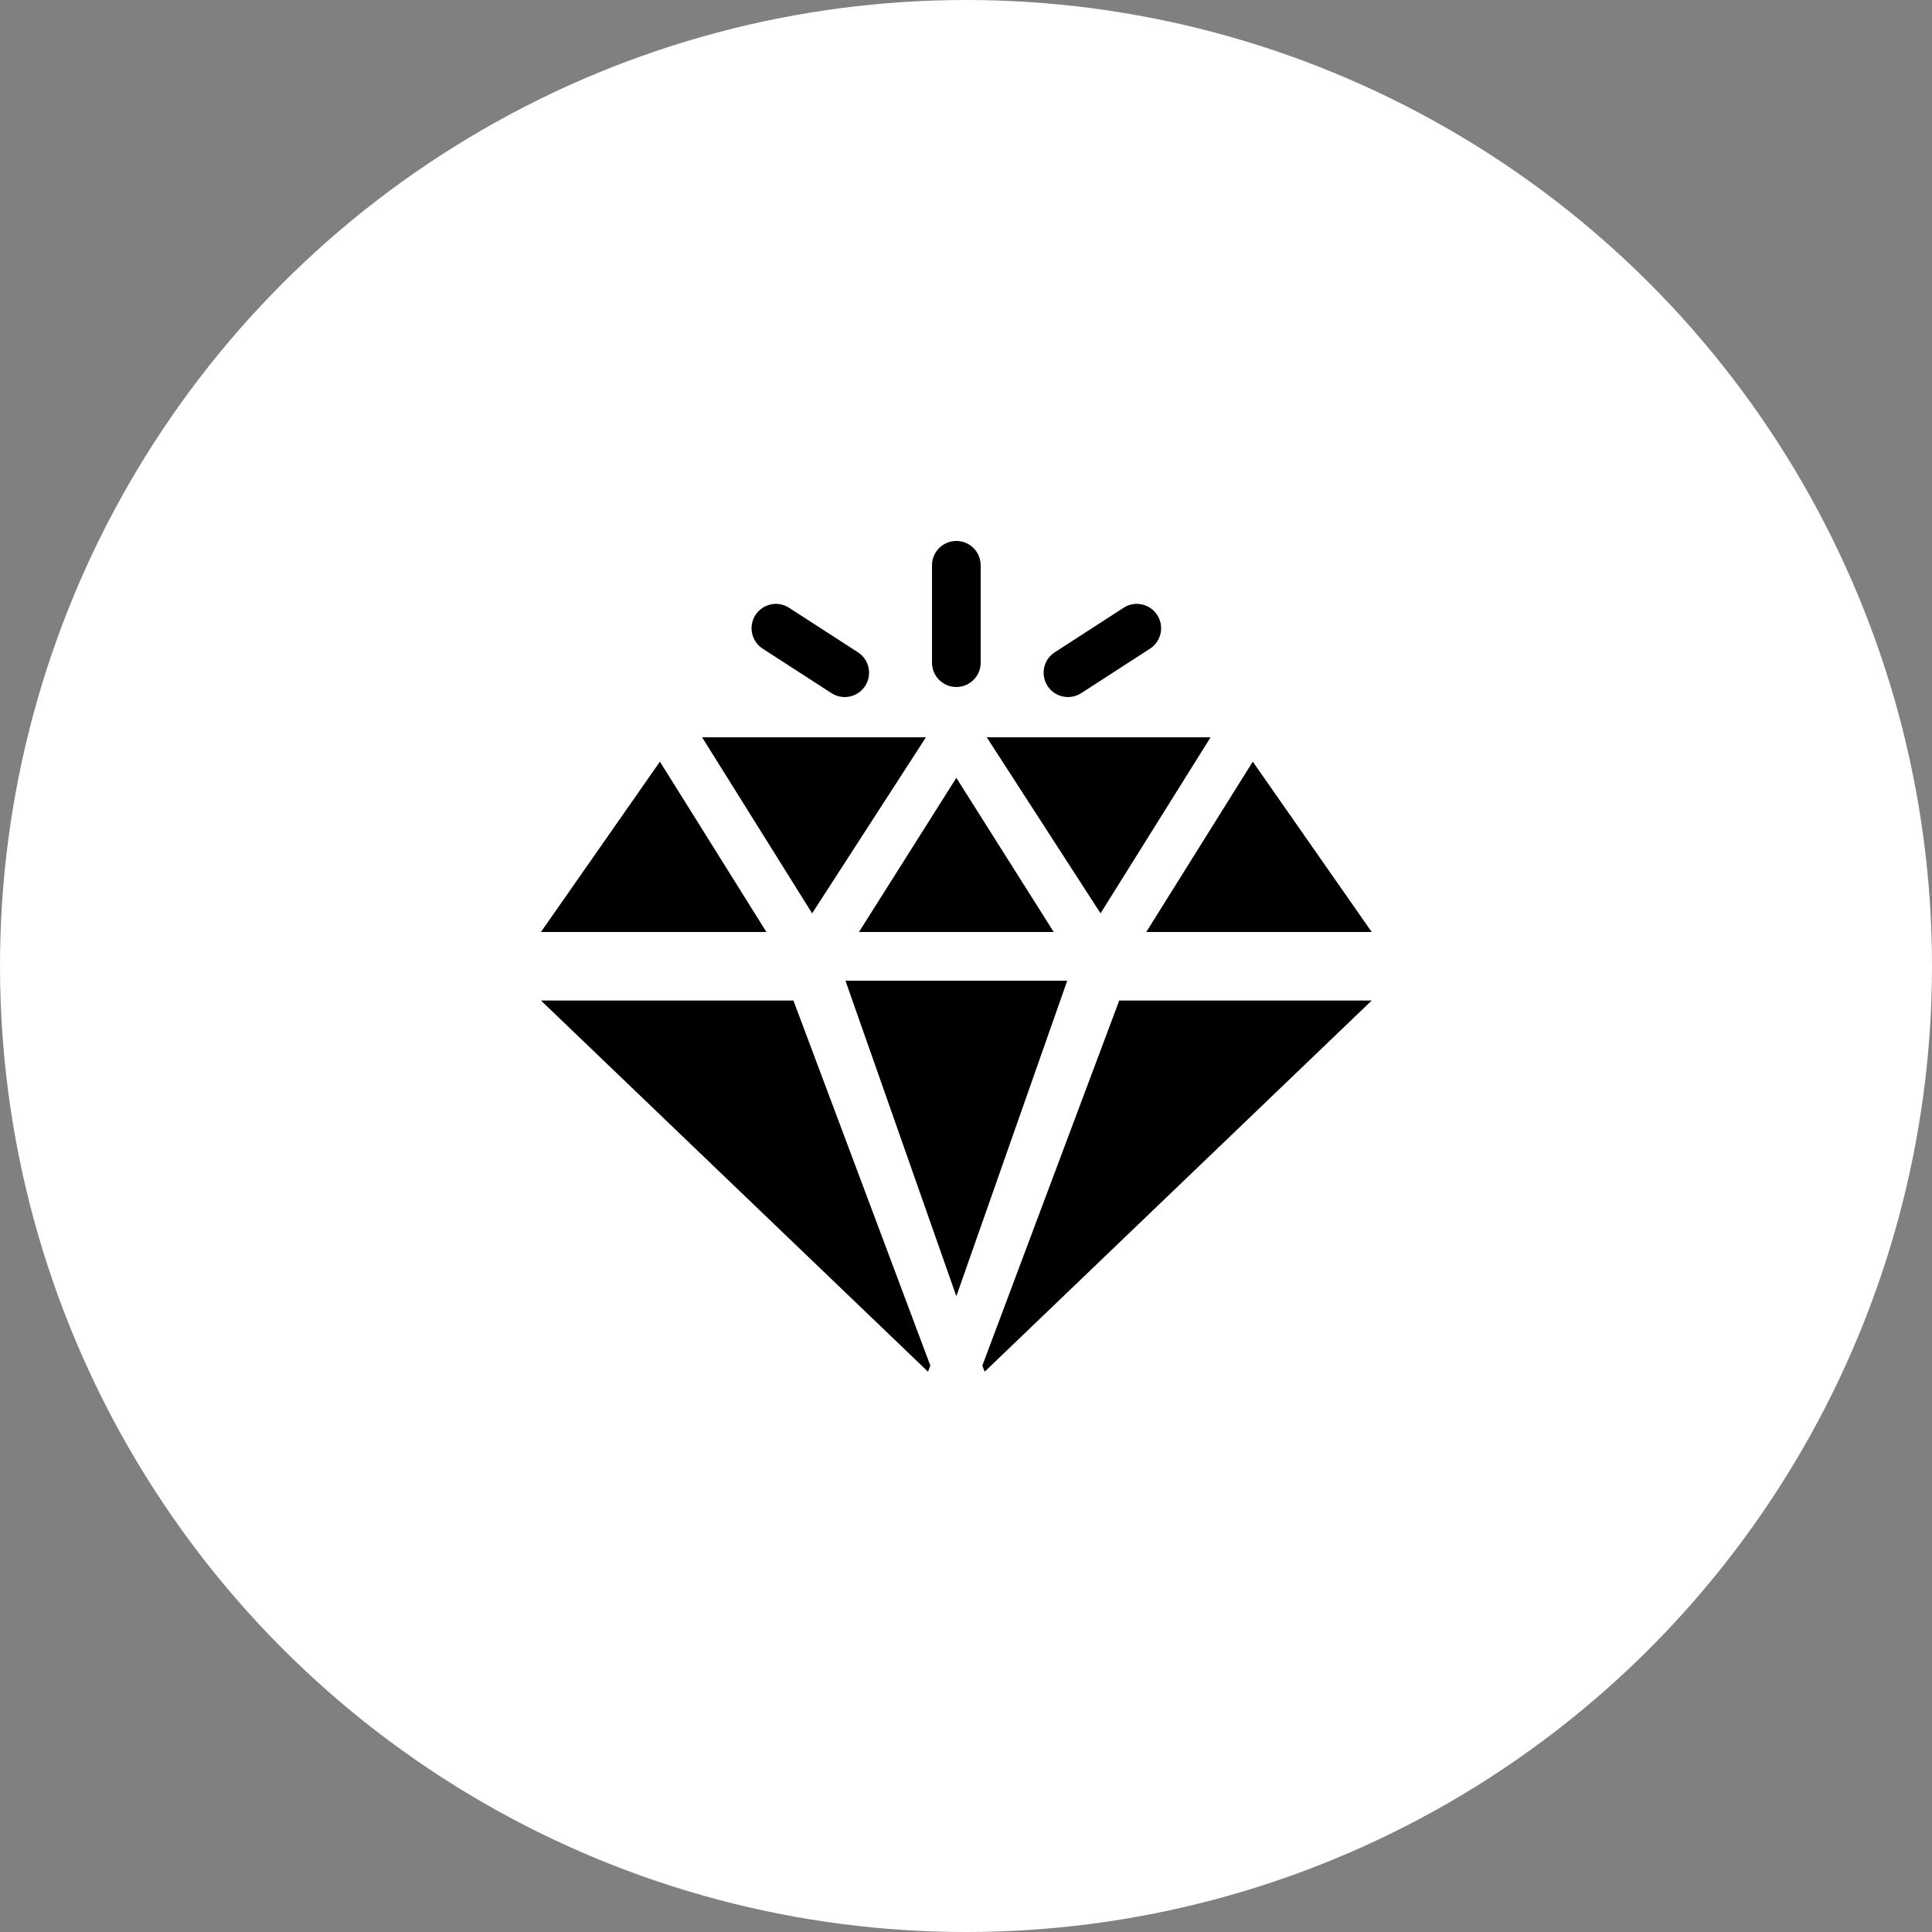
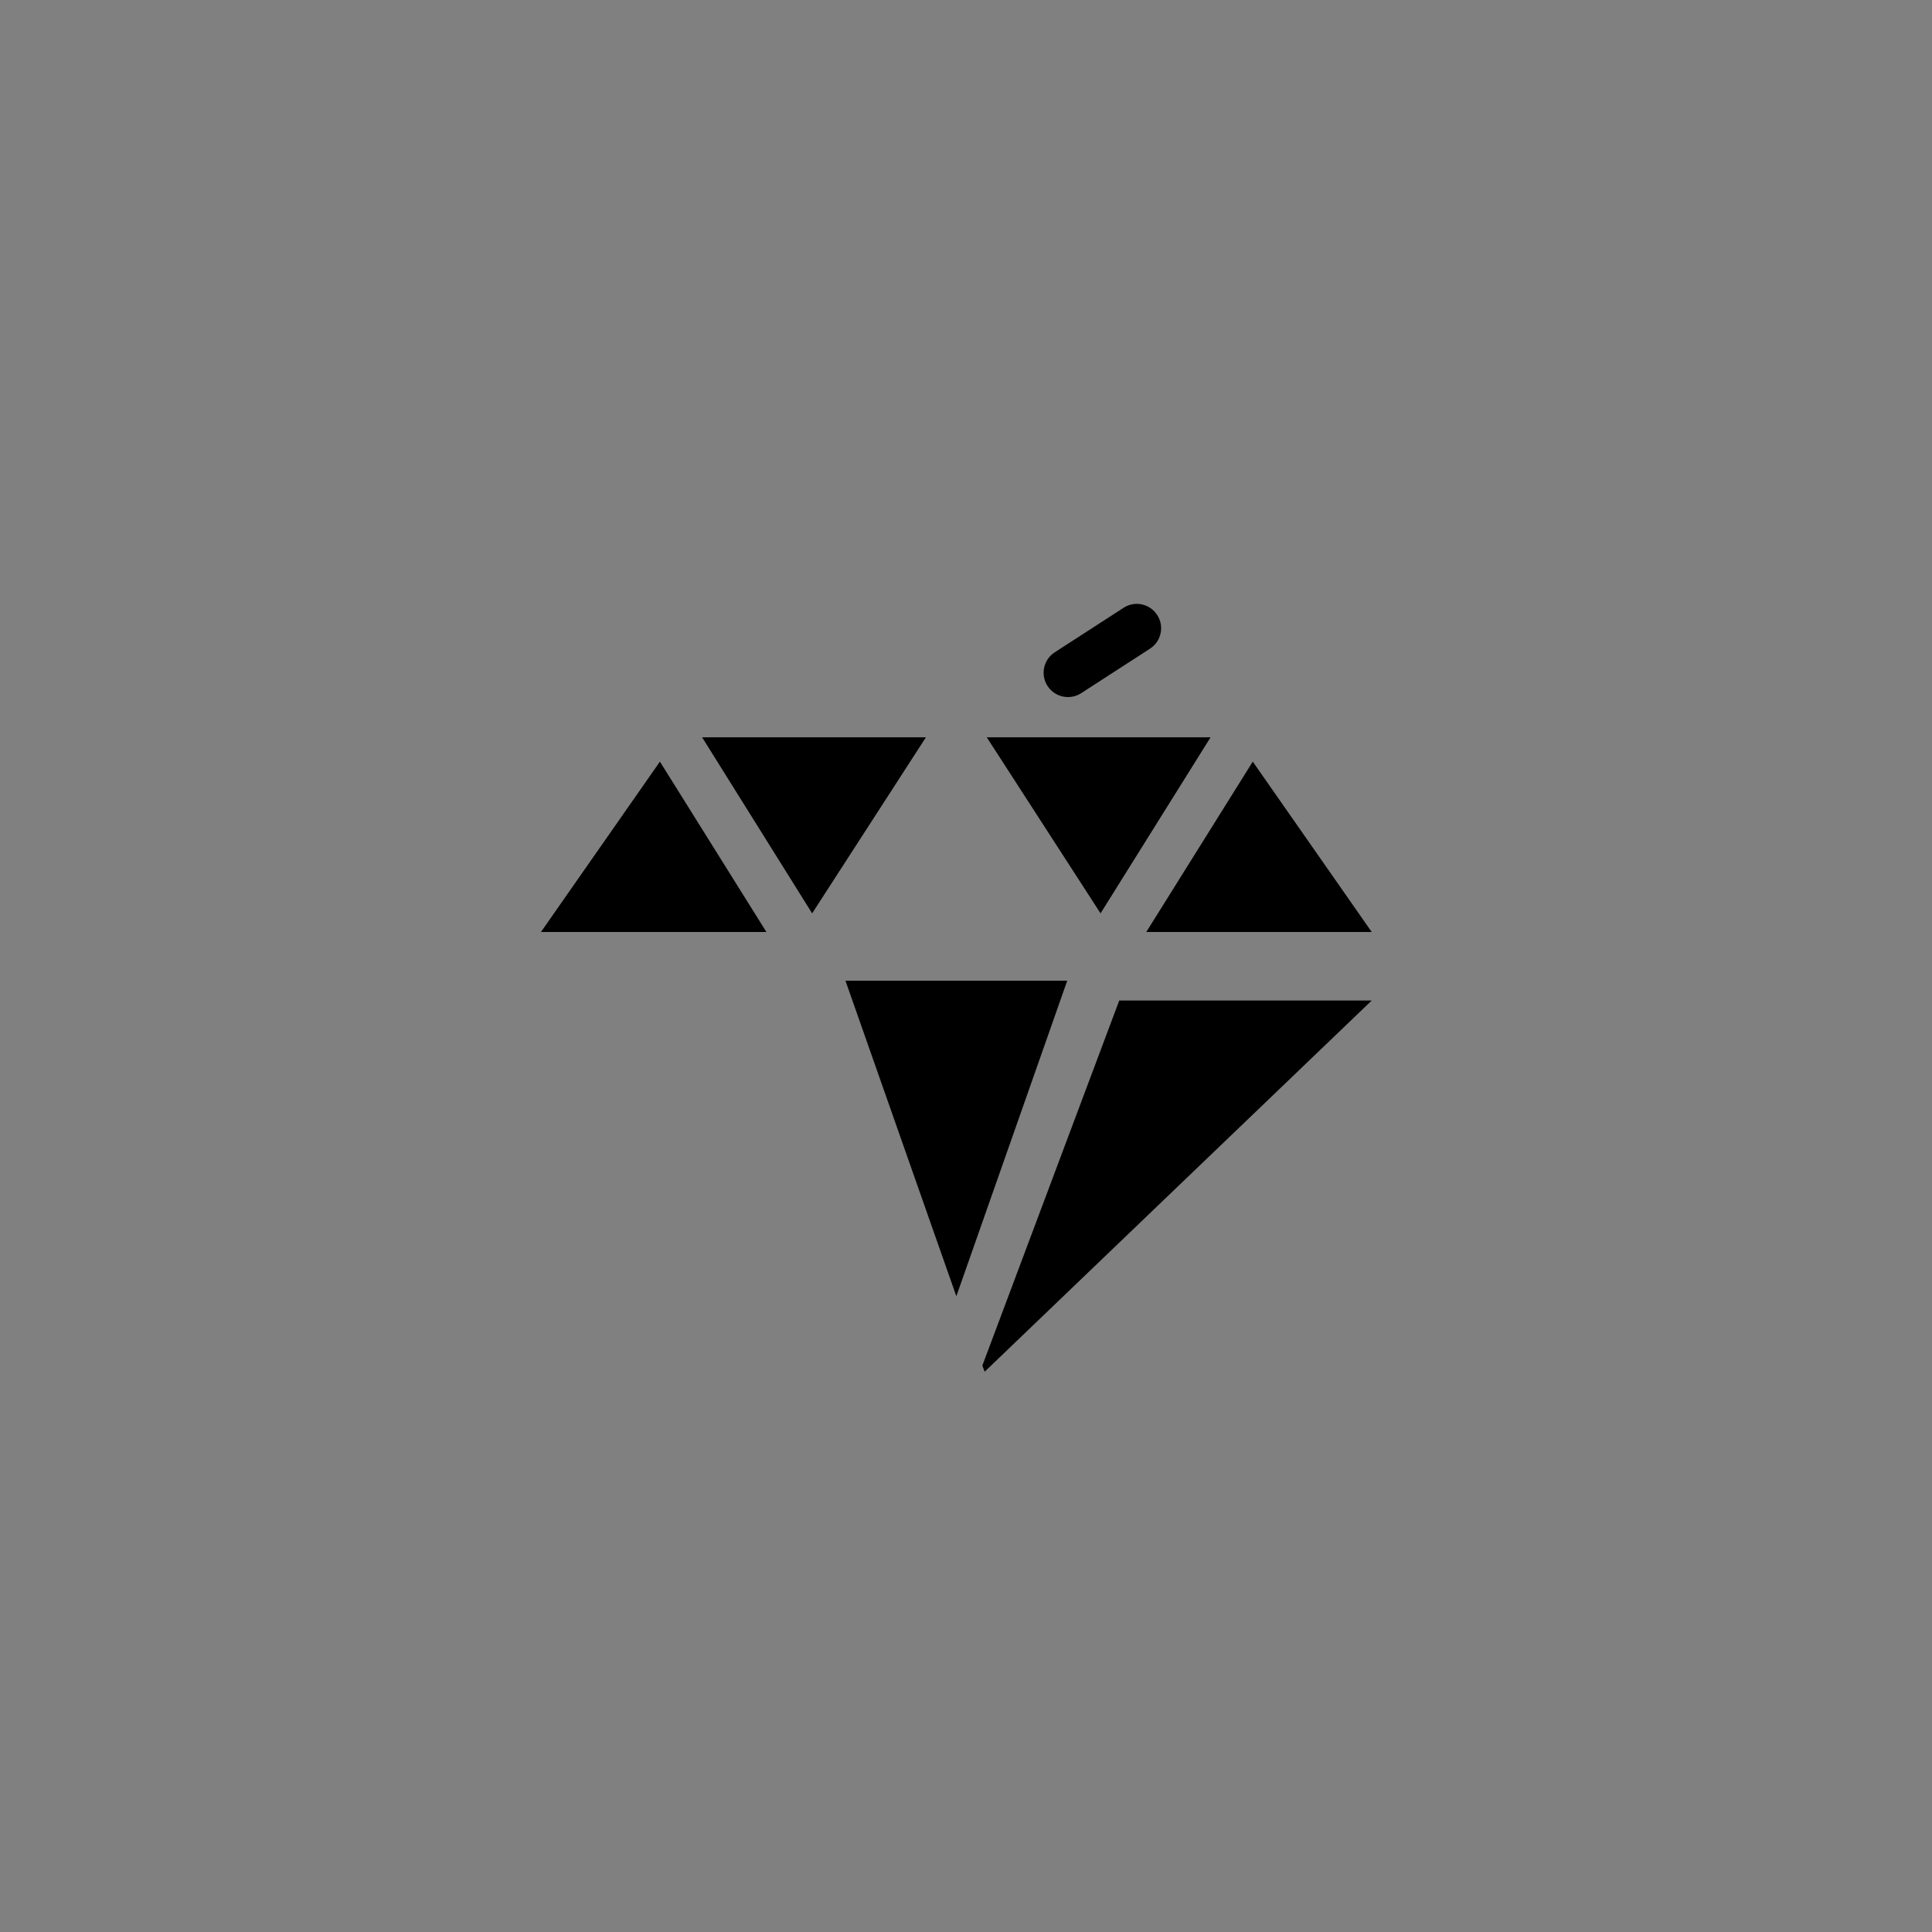
<svg xmlns="http://www.w3.org/2000/svg" width="100" height="100" viewBox="0 0 100 100" fill="none">
  <rect x="0" y="0" width="100" height="100" fill="#808080" stroke="none" />
-   <circle cx="50" cy="50" r="50" fill="white" />
  <g clip-path="url(#clip0)">
-     <path d="M49.5 28C48.804 28 48.24 28.564 48.24 29.26V34.299C48.24 34.995 48.804 35.559 49.5 35.559C50.196 35.559 50.76 34.995 50.76 34.299V29.26C50.76 28.564 50.196 28 49.5 28Z" fill="black" />
-     <path d="M44.407 33.763L40.844 31.459C40.26 31.079 39.48 31.249 39.102 31.833C38.724 32.418 38.892 33.198 39.476 33.575L43.039 35.879C43.623 36.256 44.403 36.088 44.781 35.505C45.159 34.92 44.991 34.14 44.407 33.763Z" fill="black" />
    <path d="M59.898 31.834C59.52 31.249 58.742 31.078 58.156 31.459L54.593 33.763C54.009 34.14 53.842 34.92 54.219 35.505C54.597 36.088 55.377 36.255 55.961 35.879L59.524 33.575C60.108 33.198 60.276 32.418 59.898 31.834Z" fill="black" />
    <path d="M51.074 38.162L56.964 47.275L62.66 38.162H51.074Z" fill="black" />
    <path d="M34.157 39.422L28 48.24H39.669L34.157 39.422Z" fill="black" />
-     <path d="M41.068 51.787H28L48.035 71L48.154 70.682L41.068 51.787Z" fill="black" />
    <path d="M57.932 51.787L50.846 70.682L50.965 71L71 51.787H57.932Z" fill="black" />
-     <path d="M49.5 40.261L44.46 48.24H54.54L49.5 40.261Z" fill="black" />
    <path d="M43.76 50.76L49.5 67.093L55.24 50.76H43.76Z" fill="black" />
    <path d="M64.843 39.422L59.331 48.24H71L64.843 39.422Z" fill="black" />
    <path d="M36.341 38.162L42.036 47.275L47.926 38.162H36.341Z" fill="black" />
  </g>
  <defs>
    <clipPath id="clip0">
      <rect width="43" height="43" fill="white" transform="translate(28 28)" />
    </clipPath>
  </defs>
</svg>